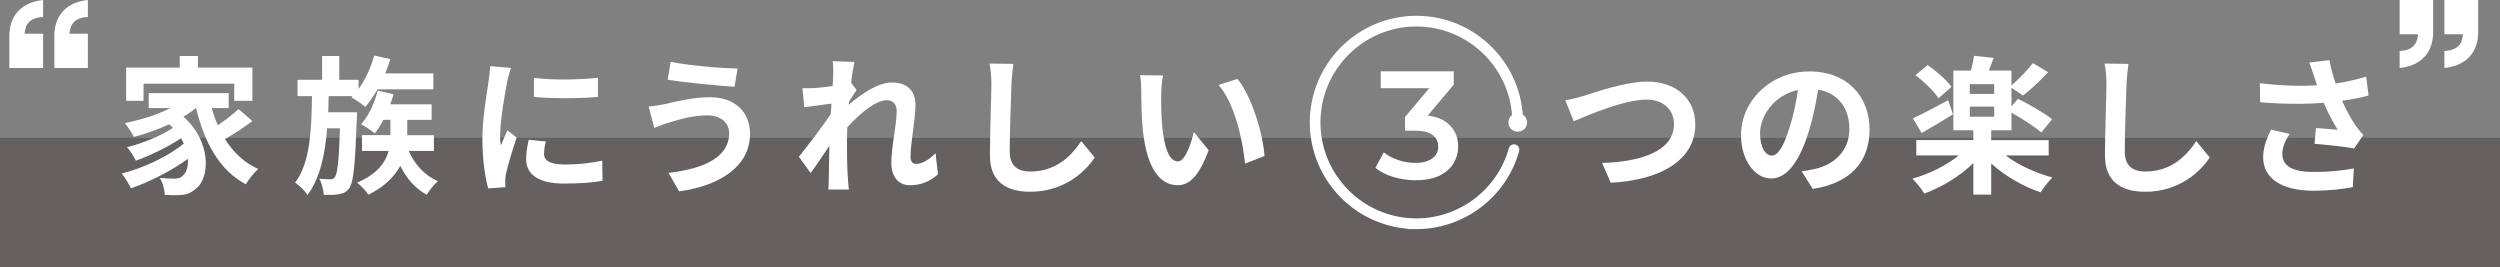
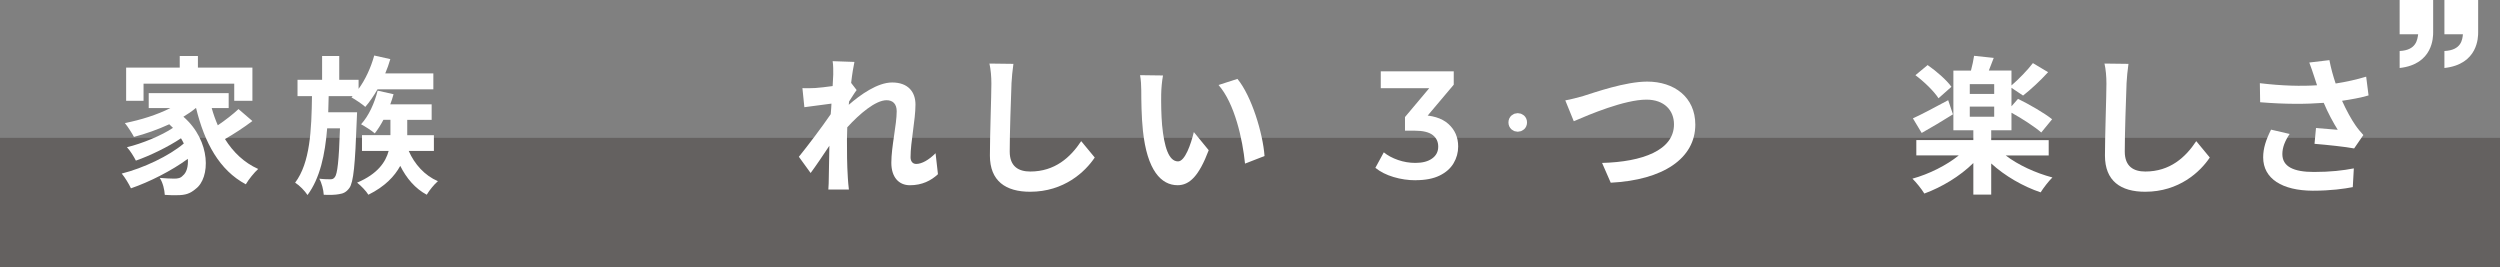
<svg xmlns="http://www.w3.org/2000/svg" viewBox="0 0 913.3 97.56">
  <rect x="0" y="0" width="913.3" height="97.56" fill="#808080" stroke="none" />
  <defs>
    <style>.cls-1{stroke-width:3.04px;}.cls-1,.cls-2,.cls-3{fill:#fff;}.cls-1,.cls-3{stroke:#fff;stroke-miterlimit:10;}.cls-4{isolation:isolate;}.cls-3{stroke-width:4.25px;}.cls-5{fill:#231815;mix-blend-mode:multiply;opacity:.3;}</style>
  </defs>
  <g class="cls-4">
    <g id="_レイヤー_2">
      <g id="_レイヤー_3">
        <rect class="cls-5" y="50.36" width="913.3" height="47.2" />
        <path class="cls-2" d="M92.2,44.22c-3.1,2.34-6.85,4.79-10.01,6.58,2.99,4.79,7.02,8.65,12.13,10.93-1.41,1.25-3.48,3.81-4.52,5.6-9.68-5.17-15.07-15.18-18.17-27.85h-.11c-1.36,1.14-2.88,2.18-4.52,3.16,10.23,8.92,9.85,22.47,4.46,26.38-2.01,1.74-3.81,2.28-6.64,2.28-1.36.05-3.05,0-4.62-.11-.11-1.8-.65-4.41-1.85-6.2,2.07.16,3.81.27,5.22.27s2.39-.16,3.26-1.14c1.25-.98,2.01-3.21,1.79-6.09-5.93,4.35-13.98,8.43-20.78,10.77-.76-1.63-2.18-3.97-3.37-5.39,7.83-1.96,17.3-6.42,22.68-10.99-.33-.65-.65-1.31-1.03-1.9-4.62,3.1-11.31,6.36-16.48,8.16-.71-1.41-2.07-3.64-3.26-4.9,5.49-1.31,12.73-4.3,16.81-7.07-.44-.44-.87-.87-1.36-1.31-4.13,1.9-8.59,3.48-12.89,4.62-.65-1.25-2.28-3.81-3.32-5.06,5.82-1.14,11.86-3.05,16.65-5.49h-7.94v-5.44h29.21v5.44h-6.2c.6,2.18,1.36,4.3,2.23,6.31,2.72-1.85,5.6-4.08,7.56-5.93l5.06,4.35ZM52.44,36.82h-6.36v-12.13h19.58v-4.24h6.64v4.24h19.91v12.13h-6.64v-6.26h-33.13v6.26Z" />
        <path class="cls-2" d="M130.45,41.01s-.05,1.74-.11,2.56c-.6,16.7-1.2,23.06-2.72,25.13-1.09,1.47-2.18,2.01-3.75,2.23-1.36.27-3.43.33-5.6.22-.11-1.8-.71-4.24-1.63-5.88,1.74.22,3.26.22,4.08.22.71,0,1.14-.16,1.63-.82.87-1.14,1.47-5.66,1.85-17.79h-4.68c-.76,9.57-2.61,18.22-7.18,24.37-.98-1.52-2.88-3.48-4.52-4.52,5.49-7.29,5.98-19.2,6.15-31.6h-5.28v-5.98h8.98v-8.7h6.26v8.7h7.07v3.32c2.5-3.43,4.52-7.83,5.71-12.19l5.88,1.31c-.49,1.74-1.14,3.54-1.85,5.22h17.57v5.82h-20.4c-1.41,2.45-2.94,4.68-4.46,6.42-1.09-.98-3.59-2.67-5.06-3.48l.44-.44h-8.76c-.05,1.96-.11,3.92-.16,5.88h10.55ZM149.32,55.15c2.12,4.84,5.82,8.98,10.66,11.04-1.36,1.14-3.16,3.37-4.08,4.95-4.19-2.23-7.4-5.98-9.68-10.55-2.07,3.81-5.6,7.56-11.64,10.55-.82-1.36-2.72-3.32-4.13-4.41,7.56-3.21,10.44-7.56,11.53-11.59h-9.74v-5.77h10.39v-5.6h-2.56c-.98,1.85-2.07,3.59-3.16,4.95-1.09-.98-3.59-2.56-5-3.32,2.77-3.05,4.9-7.67,6.04-12.29l5.82,1.31c-.33,1.25-.76,2.5-1.2,3.7h15.12v5.66h-8.92v5.6h9.74v5.77h-9.19Z" />
-         <path class="cls-2" d="M185.31,29.64c-.71,3.64-2.61,14.52-2.61,19.96,0,1.03.05,2.45.22,3.54.82-1.85,1.69-3.75,2.45-5.55l3.37,2.67c-1.52,4.51-3.32,10.44-3.92,13.33-.16.82-.27,2.01-.27,2.56,0,.6.05,1.47.11,2.23l-6.31.44c-1.09-3.75-2.12-10.39-2.12-17.79,0-8.16,1.69-17.35,2.29-21.54.16-1.52.49-3.59.54-5.33l7.62.65c-.44,1.14-1.14,3.86-1.36,4.84ZM198.74,56.24c0,2.39,2.07,3.86,7.62,3.86,4.84,0,8.87-.44,13.65-1.41l.11,7.34c-3.54.65-7.89,1.03-14.03,1.03-9.36,0-13.87-3.32-13.87-8.92,0-2.12.33-4.3.92-7.07l6.26.6c-.44,1.8-.65,3.1-.65,4.57ZM218.44,28.39v7.02c-6.69.6-16.54.65-23.39,0v-6.96c6.69.92,17.52.65,23.39-.05Z" />
-         <path class="cls-2" d="M258.45,42.15c-5.98,0-11.37,1.85-14.14,2.67-1.58.44-3.7,1.31-5.28,1.9l-2.07-7.78c1.85-.16,4.19-.54,5.98-.92,3.97-.92,10.06-2.5,16.43-2.5,8.59,0,14.63,4.9,14.63,13.44,0,11.64-10.77,18.88-25.89,20.94l-3.92-6.75c13.49-1.52,22.19-5.98,22.19-14.47,0-3.59-2.83-6.53-7.94-6.53ZM269.43,25.02l-1.09,6.69c-6.36-.44-18.17-1.52-24.42-2.61l1.09-6.53c6.31,1.36,18.66,2.39,24.42,2.45Z" />
        <path class="cls-2" d="M304.2,22.35l7.94.27c-.33,1.52-.82,4.3-1.2,7.67l2.01,2.61c-.76.98-1.85,2.77-2.77,4.19-.05.38-.05.76-.11,1.2,4.3-3.75,10.55-8.16,15.83-8.16,5.88,0,8.54,3.48,8.54,8.05,0,5.66-1.8,13.65-1.8,19.26,0,1.41.71,2.45,2.07,2.45,2.01,0,4.57-1.41,7.07-3.92l.87,7.67c-2.5,2.34-5.82,4.03-10.23,4.03-4.08,0-6.8-2.94-6.8-8.21,0-5.87,1.96-13.87,1.96-18.82,0-2.67-1.41-4.03-3.7-4.03-4.03,0-9.9,5-14.36,9.9-.05,1.52-.11,2.99-.11,4.41,0,4.46,0,9.03.33,14.14.05.98.22,2.94.38,4.19h-7.51c.11-1.25.16-3.16.16-4.03.11-4.24.16-7.4.22-11.97-2.28,3.43-4.95,7.4-6.85,9.95l-4.3-5.93c3.1-3.81,8.54-10.99,11.64-15.56.11-1.25.22-2.56.27-3.86-2.67.33-6.85.87-9.9,1.31l-.71-6.96c1.58.05,2.83.05,4.73-.05,1.58-.11,3.97-.38,6.31-.71.11-2.07.22-3.59.22-4.19,0-1.58.05-3.21-.22-4.9Z" />
        <path class="cls-2" d="M369.52,30.56c-.22,5.87-.65,18.06-.65,24.81,0,5.49,3.26,7.29,7.51,7.29,8.98,0,14.69-5.17,18.6-11.1l4.95,5.98c-3.48,5.22-11.21,12.51-23.61,12.51-8.92,0-14.69-3.92-14.69-13.22,0-7.29.54-21.6.54-26.27,0-2.56-.22-5.17-.71-7.34l8.76.11c-.33,2.28-.6,5.06-.71,7.23Z" />
        <path class="cls-2" d="M424.21,34.21c-.05,3.54,0,7.62.33,11.53.76,7.83,2.39,13.22,5.82,13.22,2.56,0,4.73-6.36,5.77-10.72l5.44,6.64c-3.59,9.47-7.02,12.78-11.37,12.78-5.98,0-11.15-5.39-12.67-19.96-.54-5-.6-11.37-.6-14.69,0-1.52-.11-3.86-.44-5.55l8.38.11c-.38,1.96-.65,5.11-.65,6.64ZM461.96,57l-7.13,2.77c-.87-8.76-3.75-21.98-9.68-28.72l6.91-2.23c5.17,6.26,9.3,19.86,9.9,28.18Z" />
        <path class="cls-2" d="M578.53,35.03c4.19-1.31,15.29-5.22,23.23-5.22,9.85,0,17.57,5.66,17.57,15.72,0,12.35-11.75,20.24-30.9,21.22l-3.16-7.23c14.74-.38,26.27-4.62,26.27-14.09,0-5.11-3.54-9.03-10.06-9.03-8,0-20.89,5.44-26.55,7.89l-3.1-7.62c2.01-.33,4.73-1.09,6.69-1.63Z" />
-         <path class="cls-2" d="M662.24,69.02l-4.08-6.47c2.07-.22,3.59-.54,5.06-.87,6.96-1.63,12.4-6.64,12.4-14.58,0-7.51-4.08-13.11-11.42-14.36-.76,4.62-1.69,9.63-3.26,14.74-3.26,10.99-7.94,17.73-13.87,17.73s-11.04-6.64-11.04-15.83c0-12.57,10.88-23.28,24.97-23.28s21.98,9.36,21.98,21.22-7.02,19.58-20.73,21.7ZM647.28,56.84c2.28,0,4.41-3.43,6.64-10.77,1.25-4.03,2.28-8.65,2.88-13.16-8.98,1.85-13.82,9.79-13.82,15.78,0,5.49,2.18,8.16,4.3,8.16Z" />
        <path class="cls-2" d="M732.71,56.78c4.52,3.48,10.93,6.42,17.08,8.05-1.36,1.31-3.32,3.86-4.3,5.44-6.36-2.12-13.06-5.98-18.06-10.55v11.37h-6.53v-11.53c-4.9,4.84-11.53,8.81-17.9,11.15-1.03-1.69-2.99-4.13-4.35-5.44,6.09-1.69,12.4-4.84,16.92-8.49h-15.5v-5.6h20.83v-3.59h-7.29v-21.81h6.42c.49-1.8.92-3.86,1.14-5.39l7.18.76c-.6,1.63-1.25,3.21-1.79,4.62h8.27v5.44c2.61-2.23,5.88-5.6,7.83-8.16l5.55,3.32c-2.88,3.16-6.36,6.36-9.14,8.54l-4.24-2.83v6.75l2.39-2.72c4.03,1.96,9.68,5.22,12.46,7.45l-3.97,4.84c-2.34-2.07-6.96-5.06-10.88-7.23v6.42h-7.4v3.59h21v5.6h-15.72ZM713.45,41.77c-3.75,2.34-8,4.9-11.42,6.8l-3.21-5.33c3.26-1.47,8.11-4.08,12.89-6.64l1.74,5.17ZM708.17,35.9c-1.58-2.5-5.22-6.04-8.43-8.43l4.46-3.7c3.15,2.18,6.96,5.49,8.7,7.94l-4.73,4.19ZM728.52,30.73h-8.92v3.59h8.92v-3.59ZM719.6,42.64h8.92v-3.7h-8.92v3.7Z" />
        <path class="cls-2" d="M776.87,30.56c-.22,5.87-.65,18.06-.65,24.81,0,5.49,3.26,7.29,7.51,7.29,8.98,0,14.69-5.17,18.6-11.1l4.95,5.98c-3.48,5.22-11.21,12.51-23.61,12.51-8.92,0-14.69-3.92-14.69-13.22,0-7.29.54-21.6.54-26.27,0-2.56-.22-5.17-.71-7.34l8.76.11c-.33,2.28-.6,5.06-.71,7.23Z" />
        <path class="cls-2" d="M843.64,22.84l7.34-.87c.54,2.88,1.36,5.82,2.28,8.54,3.92-.6,7.72-1.47,11.15-2.5l.87,6.85c-2.77.82-6.26,1.47-9.68,1.96,1.58,3.54,3.48,6.91,4.84,8.87.92,1.36,1.96,2.56,2.94,3.64l-3.37,4.9c-3.05-.6-9.9-1.31-14.47-1.69l.54-5.77c2.67.22,6.26.54,7.94.65-1.63-2.61-3.59-6.2-5.11-9.85-6.47.49-13.93.54-23.23-.22l-.11-6.96c8.16.98,15.12,1.14,20.89.76-.44-1.25-.76-2.39-1.09-3.32-.44-1.25-1.03-3.21-1.74-5ZM833.79,56.29c0,4.57,4.08,6.53,11.53,6.53,5.93,0,10.72-.54,14.58-1.31l-.38,6.85c-3.1.6-8,1.31-14.63,1.31-11.1-.05-18.11-4.35-18.11-12.19,0-3.32,1.03-6.42,2.88-10.12l6.8,1.58c-1.74,2.56-2.67,4.95-2.67,7.34Z" />
-         <path class="cls-2" d="M3.42,24.84v-11.78c0-1.74,0-11.69,12.33-13.06v6.21c-6.21.27-6.58,4.2-6.76,6.12h6.76v12.51H3.42ZM19.86,24.84v-11.78c0-1.74,0-11.69,12.24-13.06v6.21c-6.12.27-6.48,4.2-6.76,6.12h6.76v12.51h-12.24Z" />
        <path class="cls-2" d="M905.32,0v11.78c0,1.74,0,11.69-12.33,13.06v-6.21c6.21-.27,6.58-4.2,6.76-6.12h-6.76V0h12.33ZM888.88,0v11.78c0,1.74,0,11.69-12.24,13.06v-6.21c6.12-.27,6.48-4.2,6.76-6.12h-6.76V0h12.24Z" />
        <path class="cls-2" d="M517.13,65.85c-2.73,0-5.4-.39-8.04-1.18-2.63-.78-4.84-1.9-6.64-3.36l3.08-5.66c1.42,1.16,3.15,2.09,5.21,2.8,2.05.71,4.16,1.06,6.33,1.06,2.58,0,4.61-.53,6.1-1.6,1.49-1.06,2.24-2.51,2.24-4.34s-.68-3.21-2.04-4.26c-1.36-1.04-3.54-1.57-6.52-1.57h-3.58v-4.98l11.2-13.33,1.01,2.8h-21.06v-6.16h26.66v4.87l-11.2,13.27-3.81-2.18h2.24c4.78,0,8.37,1.07,10.78,3.22,2.41,2.15,3.61,4.9,3.61,8.26,0,2.2-.56,4.25-1.68,6.13-1.12,1.89-2.83,3.39-5.12,4.51s-5.22,1.68-8.77,1.68Z" />
-         <path class="cls-1" d="M517.45,82.17c-20.65,0-37.44-16.8-37.44-37.44s16.8-37.44,37.44-37.44,37.44,16.8,37.44,37.44c0,.24-.2.44-.44.44s-.44-.2-.44-.44c0-20.17-16.41-36.57-36.57-36.57s-36.57,16.41-36.57,36.57,16.41,36.57,36.57,36.57c16.37,0,30.86-11,35.24-26.76.06-.23.3-.37.54-.3.23.06.37.3.3.54-4.48,16.13-19.32,27.4-36.08,27.4Z" />
        <circle class="cls-3" cx="554.46" cy="44.73" r="1.27" />
      </g>
    </g>
  </g>
</svg>